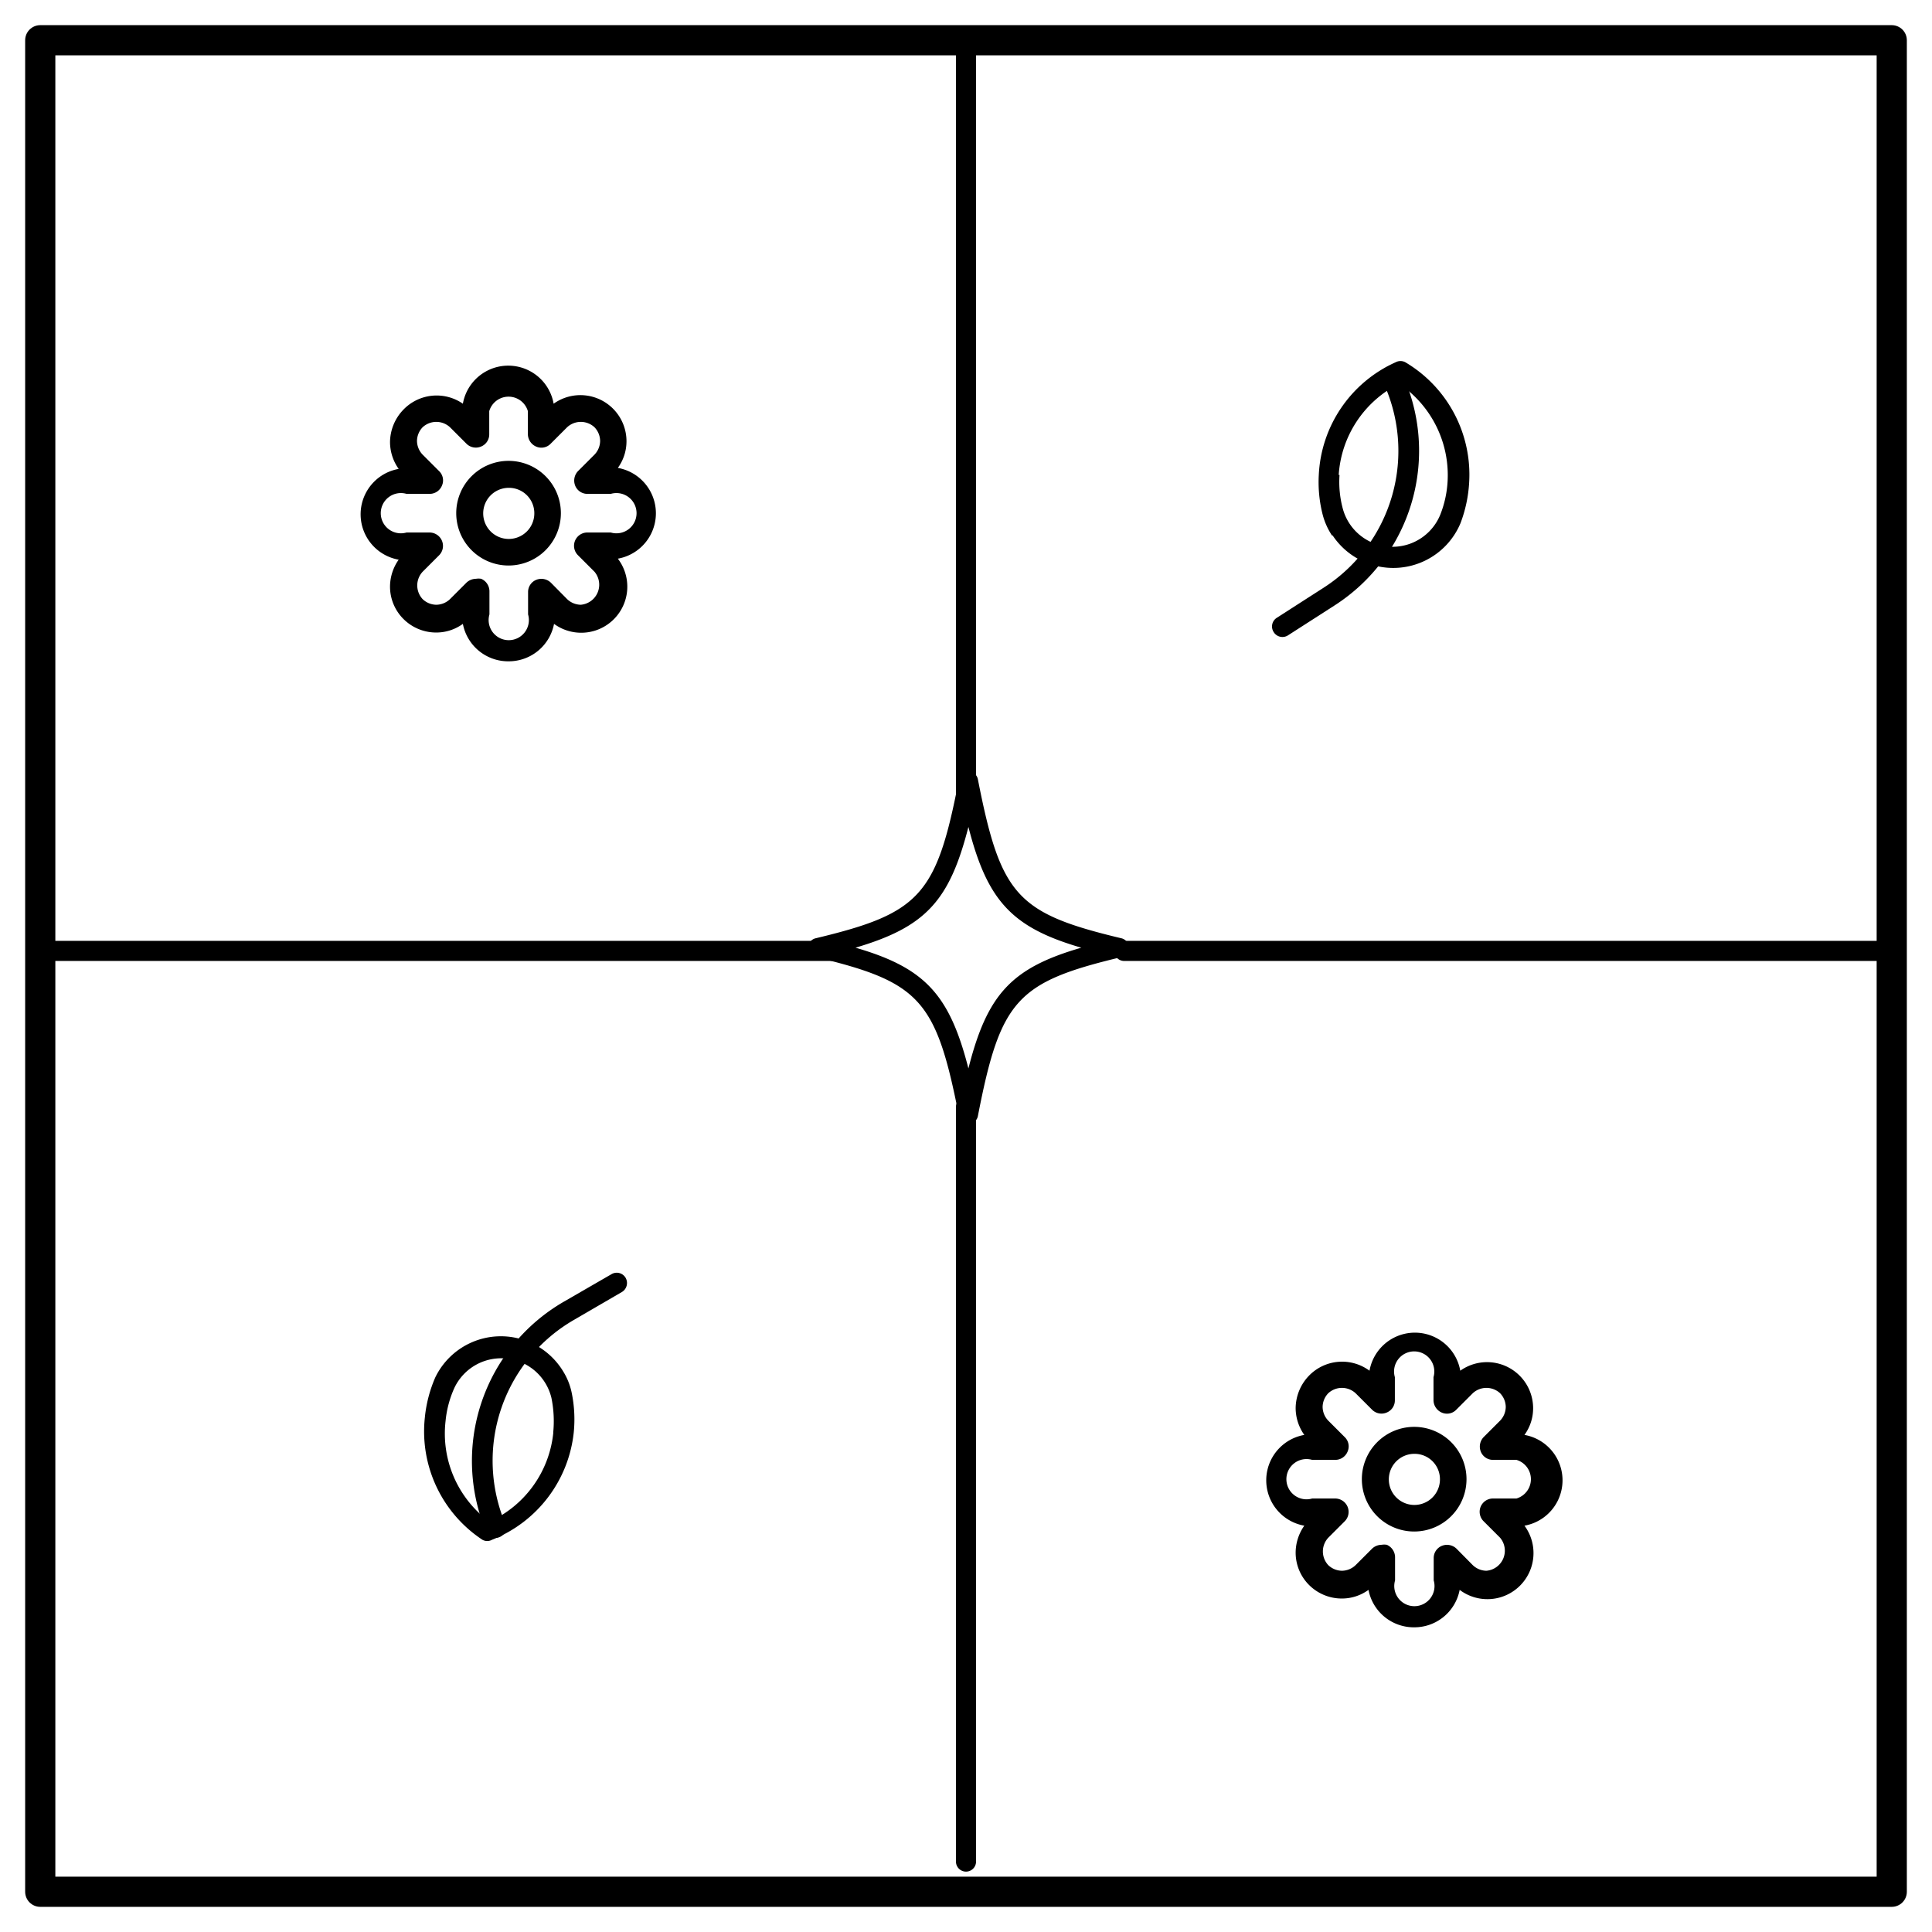
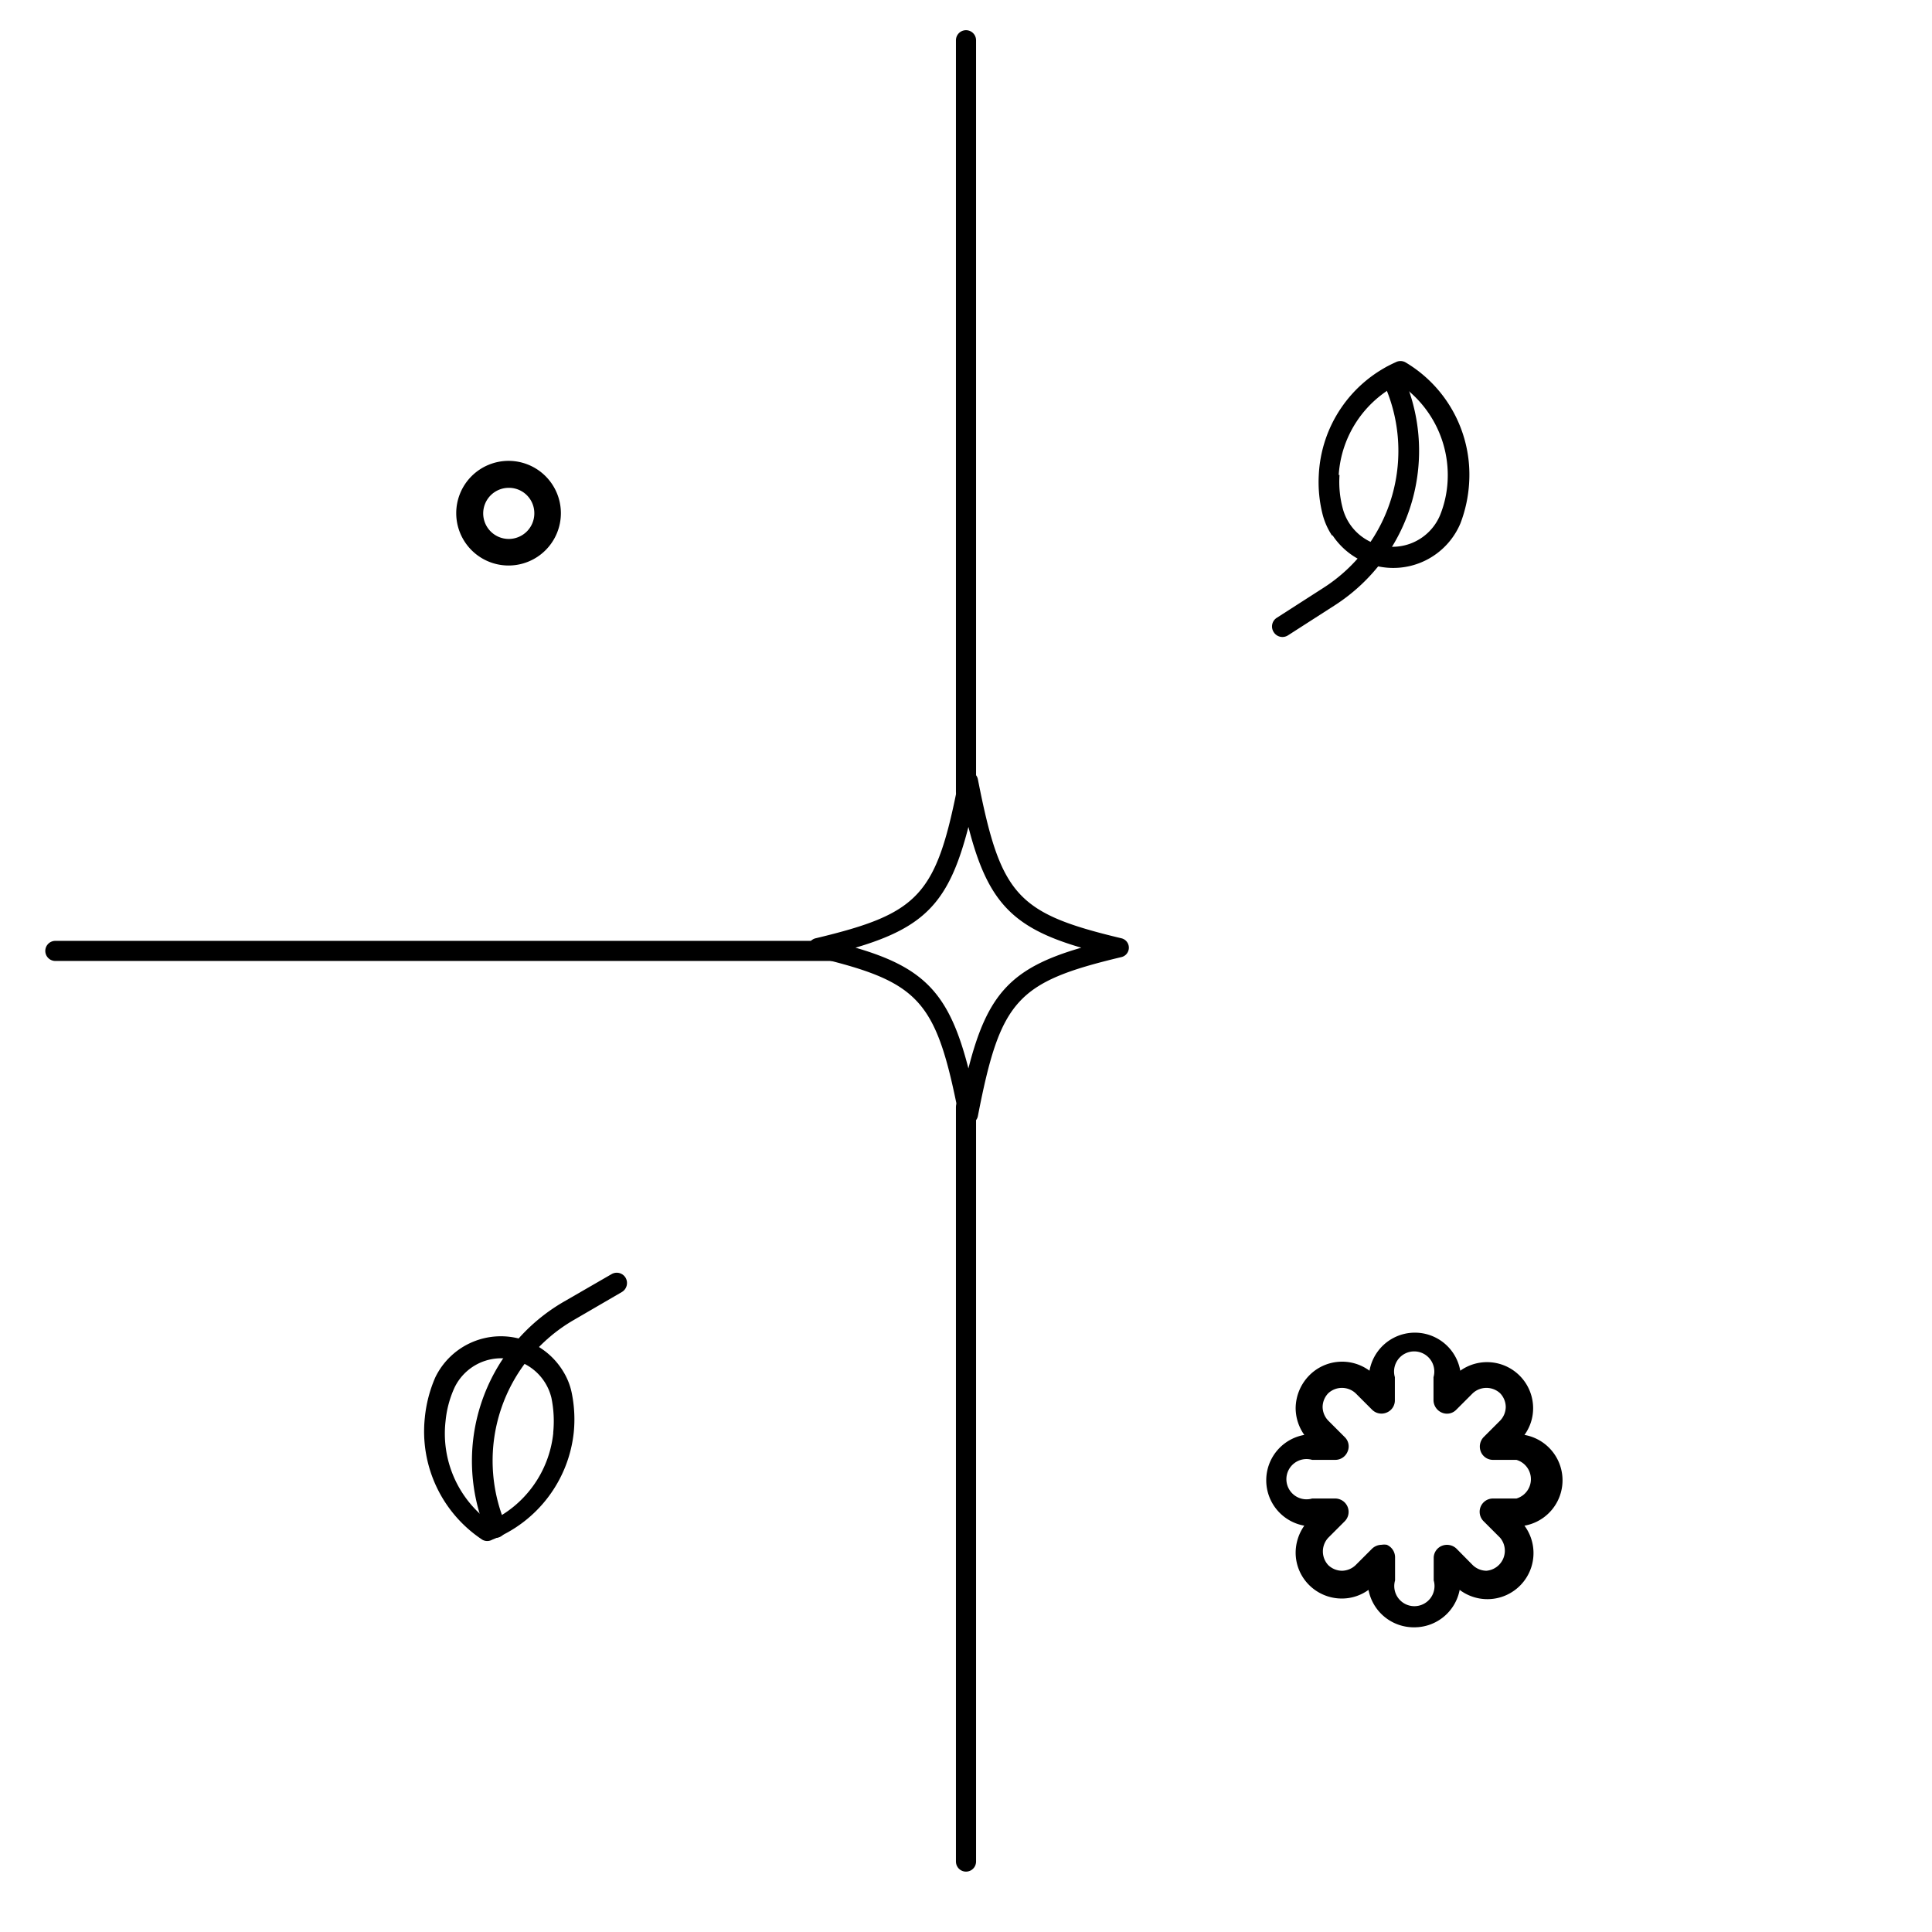
<svg xmlns="http://www.w3.org/2000/svg" id="Layer_1" data-name="Layer 1" viewBox="0 0 96 96">
  <defs>
    <style>.cls-1,.cls-2{fill:none;stroke:#000;stroke-linecap:round;stroke-linejoin:round;}.cls-1{stroke-width:1.5px;}</style>
  </defs>
-   <rect class="cls-1" x="2" y="2" width="92" height="92" />
  <path class="cls-2" d="M48,2V39.35" />
  <path class="cls-2" d="M48,55V92.5" />
  <path class="cls-2" d="M2.75,47.25H41.38" />
-   <path class="cls-2" d="M55.86,47.25H93.25" />
-   <path d="M25.28,32.86A2.29,2.29,0,0,1,23,31a2.25,2.25,0,0,1-1.33.43,2.3,2.3,0,0,1-1.62-.67,2.27,2.27,0,0,1-.67-1.62,2.34,2.34,0,0,1,.43-1.33,2.29,2.29,0,0,1,0-4.51,2.32,2.32,0,0,1-.43-1.33,2.35,2.35,0,0,1,.67-1.62A2.29,2.29,0,0,1,23,20.06a2.29,2.29,0,0,1,4.51,0,2.29,2.29,0,0,1,3.62,1.86,2.25,2.25,0,0,1-.43,1.33,2.29,2.29,0,0,1,0,4.51A2.29,2.29,0,0,1,27.53,31,2.29,2.29,0,0,1,25.28,32.86Zm-1.63-4.1a.8.8,0,0,1,.26,0,.68.68,0,0,1,.41.61v1.16a1,1,0,1,0,1.92,0V29.42a.65.65,0,0,1,.41-.61.68.68,0,0,1,.72.14l.81.82a1,1,0,0,0,.68.28,1,1,0,0,0,.68-1.64l-.82-.82a.66.66,0,0,1,.47-1.13h1.16a1,1,0,1,0,0-1.92H29.19a.65.65,0,0,1-.61-.41.68.68,0,0,1,.14-.72l.82-.82a1,1,0,0,0,.28-.68,1,1,0,0,0-.28-.68,1,1,0,0,0-1.36,0l-.82.82a.64.64,0,0,1-.72.14.68.68,0,0,1-.41-.61V20.43a1,1,0,0,0-1.92,0v1.15a.65.65,0,0,1-.41.61.66.66,0,0,1-.72-.14l-.82-.82a1,1,0,0,0-1.36,0,1,1,0,0,0-.28.68,1,1,0,0,0,.28.68l.82.82a.64.64,0,0,1,.14.72.66.66,0,0,1-.61.41H20.2a1,1,0,1,0,0,1.92h1.15a.67.67,0,0,1,.61.41.66.66,0,0,1-.14.72l-.82.82a1,1,0,0,0,0,1.36,1,1,0,0,0,.68.28,1,1,0,0,0,.68-.28l.82-.82A.7.7,0,0,1,23.65,28.76Z" />
  <path d="M25.28,28.1a2.6,2.6,0,1,1,2.59-2.59A2.6,2.6,0,0,1,25.28,28.1Zm0-3.86a1.27,1.27,0,1,0,1.27,1.27A1.26,1.26,0,0,0,25.28,24.24Z" />
  <path d="M70.28,80.86A2.29,2.29,0,0,1,68,79a2.25,2.25,0,0,1-1.33.43,2.3,2.3,0,0,1-1.62-.67,2.27,2.27,0,0,1-.67-1.62,2.34,2.34,0,0,1,.43-1.33,2.29,2.29,0,0,1,0-4.51,2.32,2.32,0,0,1-.43-1.33,2.35,2.35,0,0,1,.67-1.62,2.29,2.29,0,0,1,3-.24,2.29,2.29,0,0,1,4.51,0,2.29,2.29,0,0,1,3.62,1.86,2.25,2.25,0,0,1-.43,1.33,2.29,2.29,0,0,1,0,4.51A2.29,2.29,0,0,1,72.53,79,2.29,2.29,0,0,1,70.28,80.86Zm-1.63-4.1a.8.8,0,0,1,.26,0,.68.68,0,0,1,.41.61v1.16a1,1,0,1,0,1.92,0V77.42a.65.65,0,0,1,.41-.61.68.68,0,0,1,.72.14l.81.82a1,1,0,0,0,.68.28,1,1,0,0,0,.68-1.64l-.82-.82a.66.66,0,0,1,.47-1.13h1.16a1,1,0,0,0,0-1.92H74.19a.65.65,0,0,1-.61-.41.68.68,0,0,1,.14-.72l.82-.82a1,1,0,0,0,.28-.68,1,1,0,0,0-.28-.68,1,1,0,0,0-1.36,0l-.82.82a.64.64,0,0,1-.72.14.68.68,0,0,1-.41-.61V68.43a1,1,0,1,0-1.92,0v1.15a.65.65,0,0,1-.41.61.66.66,0,0,1-.72-.14l-.82-.82a1,1,0,0,0-1.36,0,1,1,0,0,0-.28.68,1,1,0,0,0,.28.68l.82.82a.64.64,0,0,1,.14.72.66.66,0,0,1-.61.41H65.2a1,1,0,1,0,0,1.92h1.15a.67.67,0,0,1,.61.41.66.66,0,0,1-.14.72l-.82.82a1,1,0,0,0,0,1.36,1,1,0,0,0,.68.28,1,1,0,0,0,.68-.28l.82-.82A.7.7,0,0,1,68.65,76.76Z" />
-   <path d="M70.28,76.1a2.6,2.6,0,1,1,2.59-2.59A2.6,2.6,0,0,1,70.28,76.1Zm0-3.86a1.27,1.27,0,1,0,1.27,1.27A1.26,1.26,0,0,0,70.28,72.24Z" />
  <path d="M66.18,26.6a3.48,3.48,0,0,1-.45-1,6.52,6.52,0,0,1-.2-2h0A6.47,6.47,0,0,1,69.35,18a.51.51,0,0,1,.48,0A6.49,6.49,0,0,1,73,24a6.74,6.74,0,0,1-.43,2,3.62,3.62,0,0,1-6.35.61Zm.38-3a5.1,5.1,0,0,0,.17,1.7,2.56,2.56,0,0,0,4.83.29,5.26,5.26,0,0,0,.37-1.67,5.47,5.47,0,0,0-2.41-4.85,5.46,5.46,0,0,0-3,4.53Z" />
  <path d="M63.29,31.41a.51.51,0,0,1,.15-.71l2.32-1.49a8.08,8.08,0,0,0,2.93-10.3.52.52,0,0,1,.25-.69.51.51,0,0,1,.68.24,9.13,9.13,0,0,1-3.3,11.62L64,31.57A.51.51,0,0,1,63.29,31.41Z" />
  <path d="M28,68.17a3.26,3.26,0,0,1,.4,1,6.56,6.56,0,0,1,.11,2h0a6.47,6.47,0,0,1-4.06,5.34.49.49,0,0,1-.48,0,6.45,6.45,0,0,1-2.86-6.07,6.61,6.61,0,0,1,.52-2A3.62,3.62,0,0,1,28,68.17Zm-.51,3a5.77,5.77,0,0,0-.09-1.71,2.57,2.57,0,0,0-4.82-.5,5.17,5.17,0,0,0-.44,1.65,5.43,5.43,0,0,0,2.18,5,5.45,5.45,0,0,0,3.17-4.39Z" />
  <path d="M31.09,63.5a.52.52,0,0,1-.19.7l-2.39,1.39a8.08,8.08,0,0,0-3.39,10.15.52.52,0,0,1-.95.41A9.14,9.14,0,0,1,28,64.69l2.39-1.38A.51.51,0,0,1,31.09,63.5Z" />
  <path d="M48.12,55.84h0a.48.48,0,0,1-.47-.38c-1.13-5.77-1.93-6.66-7.11-7.9a.48.48,0,0,1,0-.94c5.18-1.24,6-2.13,7.11-7.9a.48.48,0,0,1,.47-.38.47.47,0,0,1,.47.38c1.13,5.77,1.93,6.66,7.12,7.9a.48.48,0,0,1,0,.94c-5.19,1.24-6,2.13-7.12,7.9A.47.47,0,0,1,48.12,55.84Zm-5.61-8.75c3.45,1,4.67,2.33,5.61,6,.94-3.71,2.16-5,5.61-6-3.45-1-4.67-2.33-5.61-6C47.18,44.76,46,46.06,42.51,47.09Z" />
</svg>